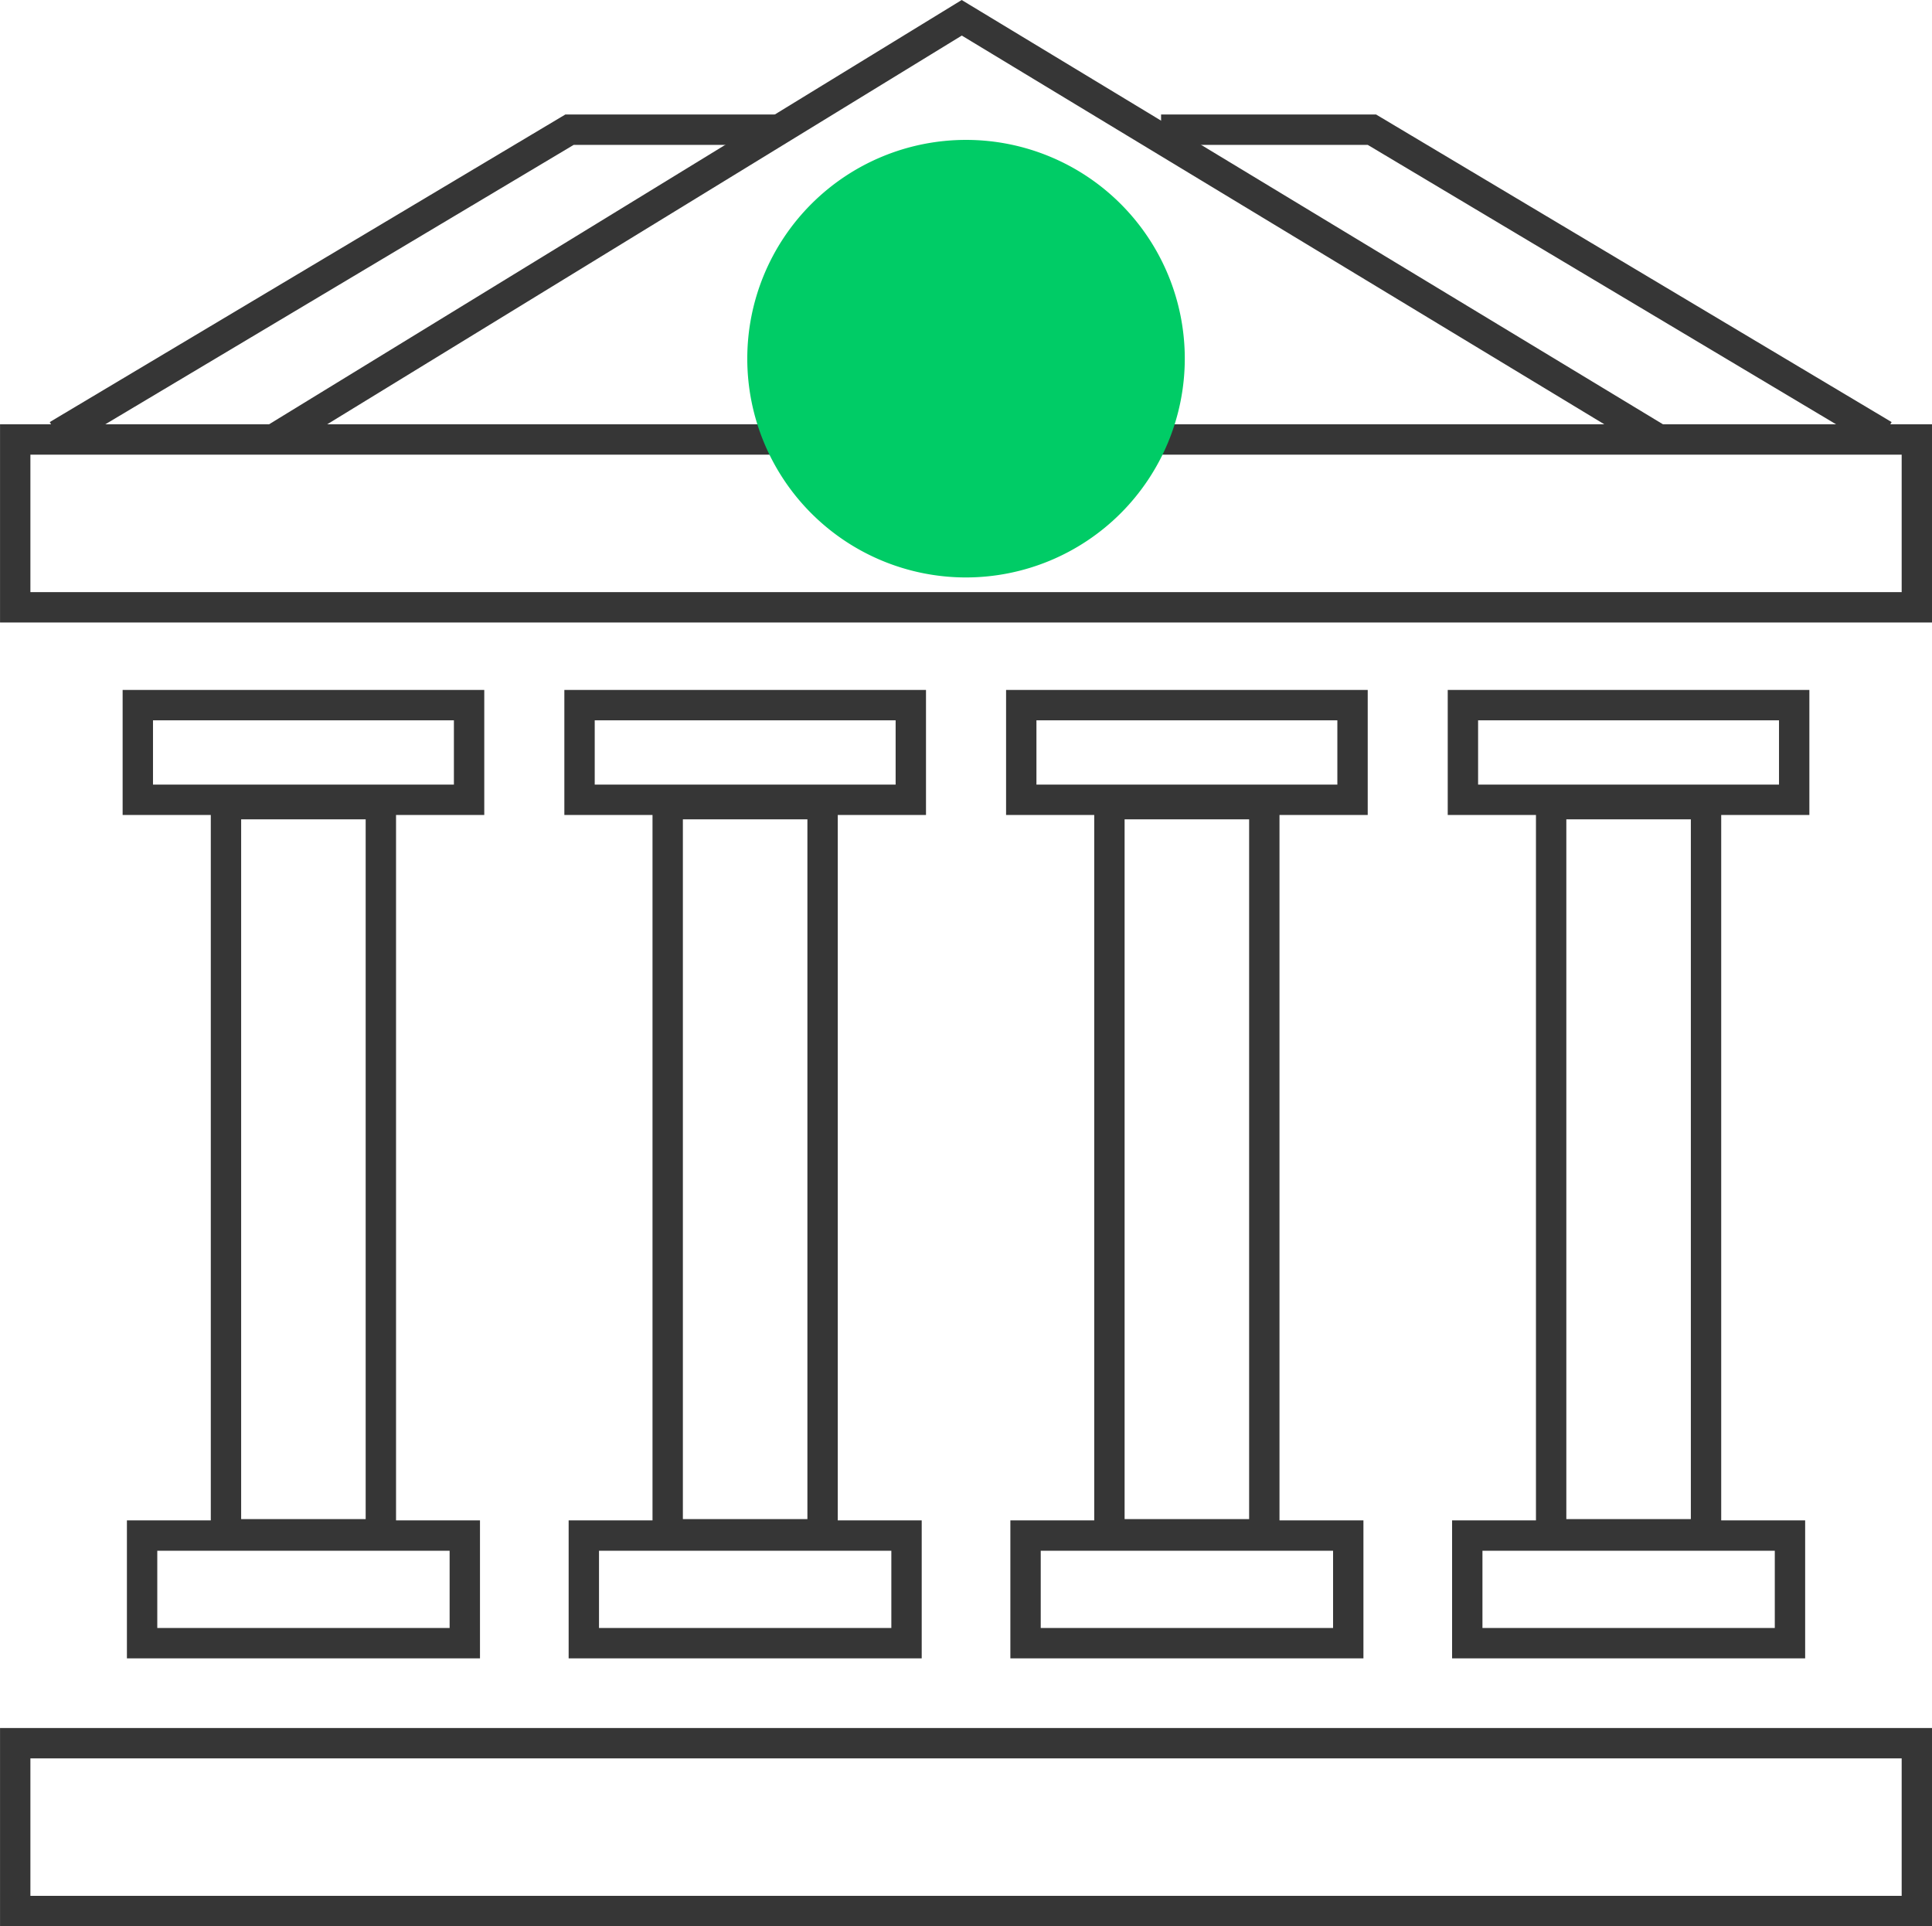
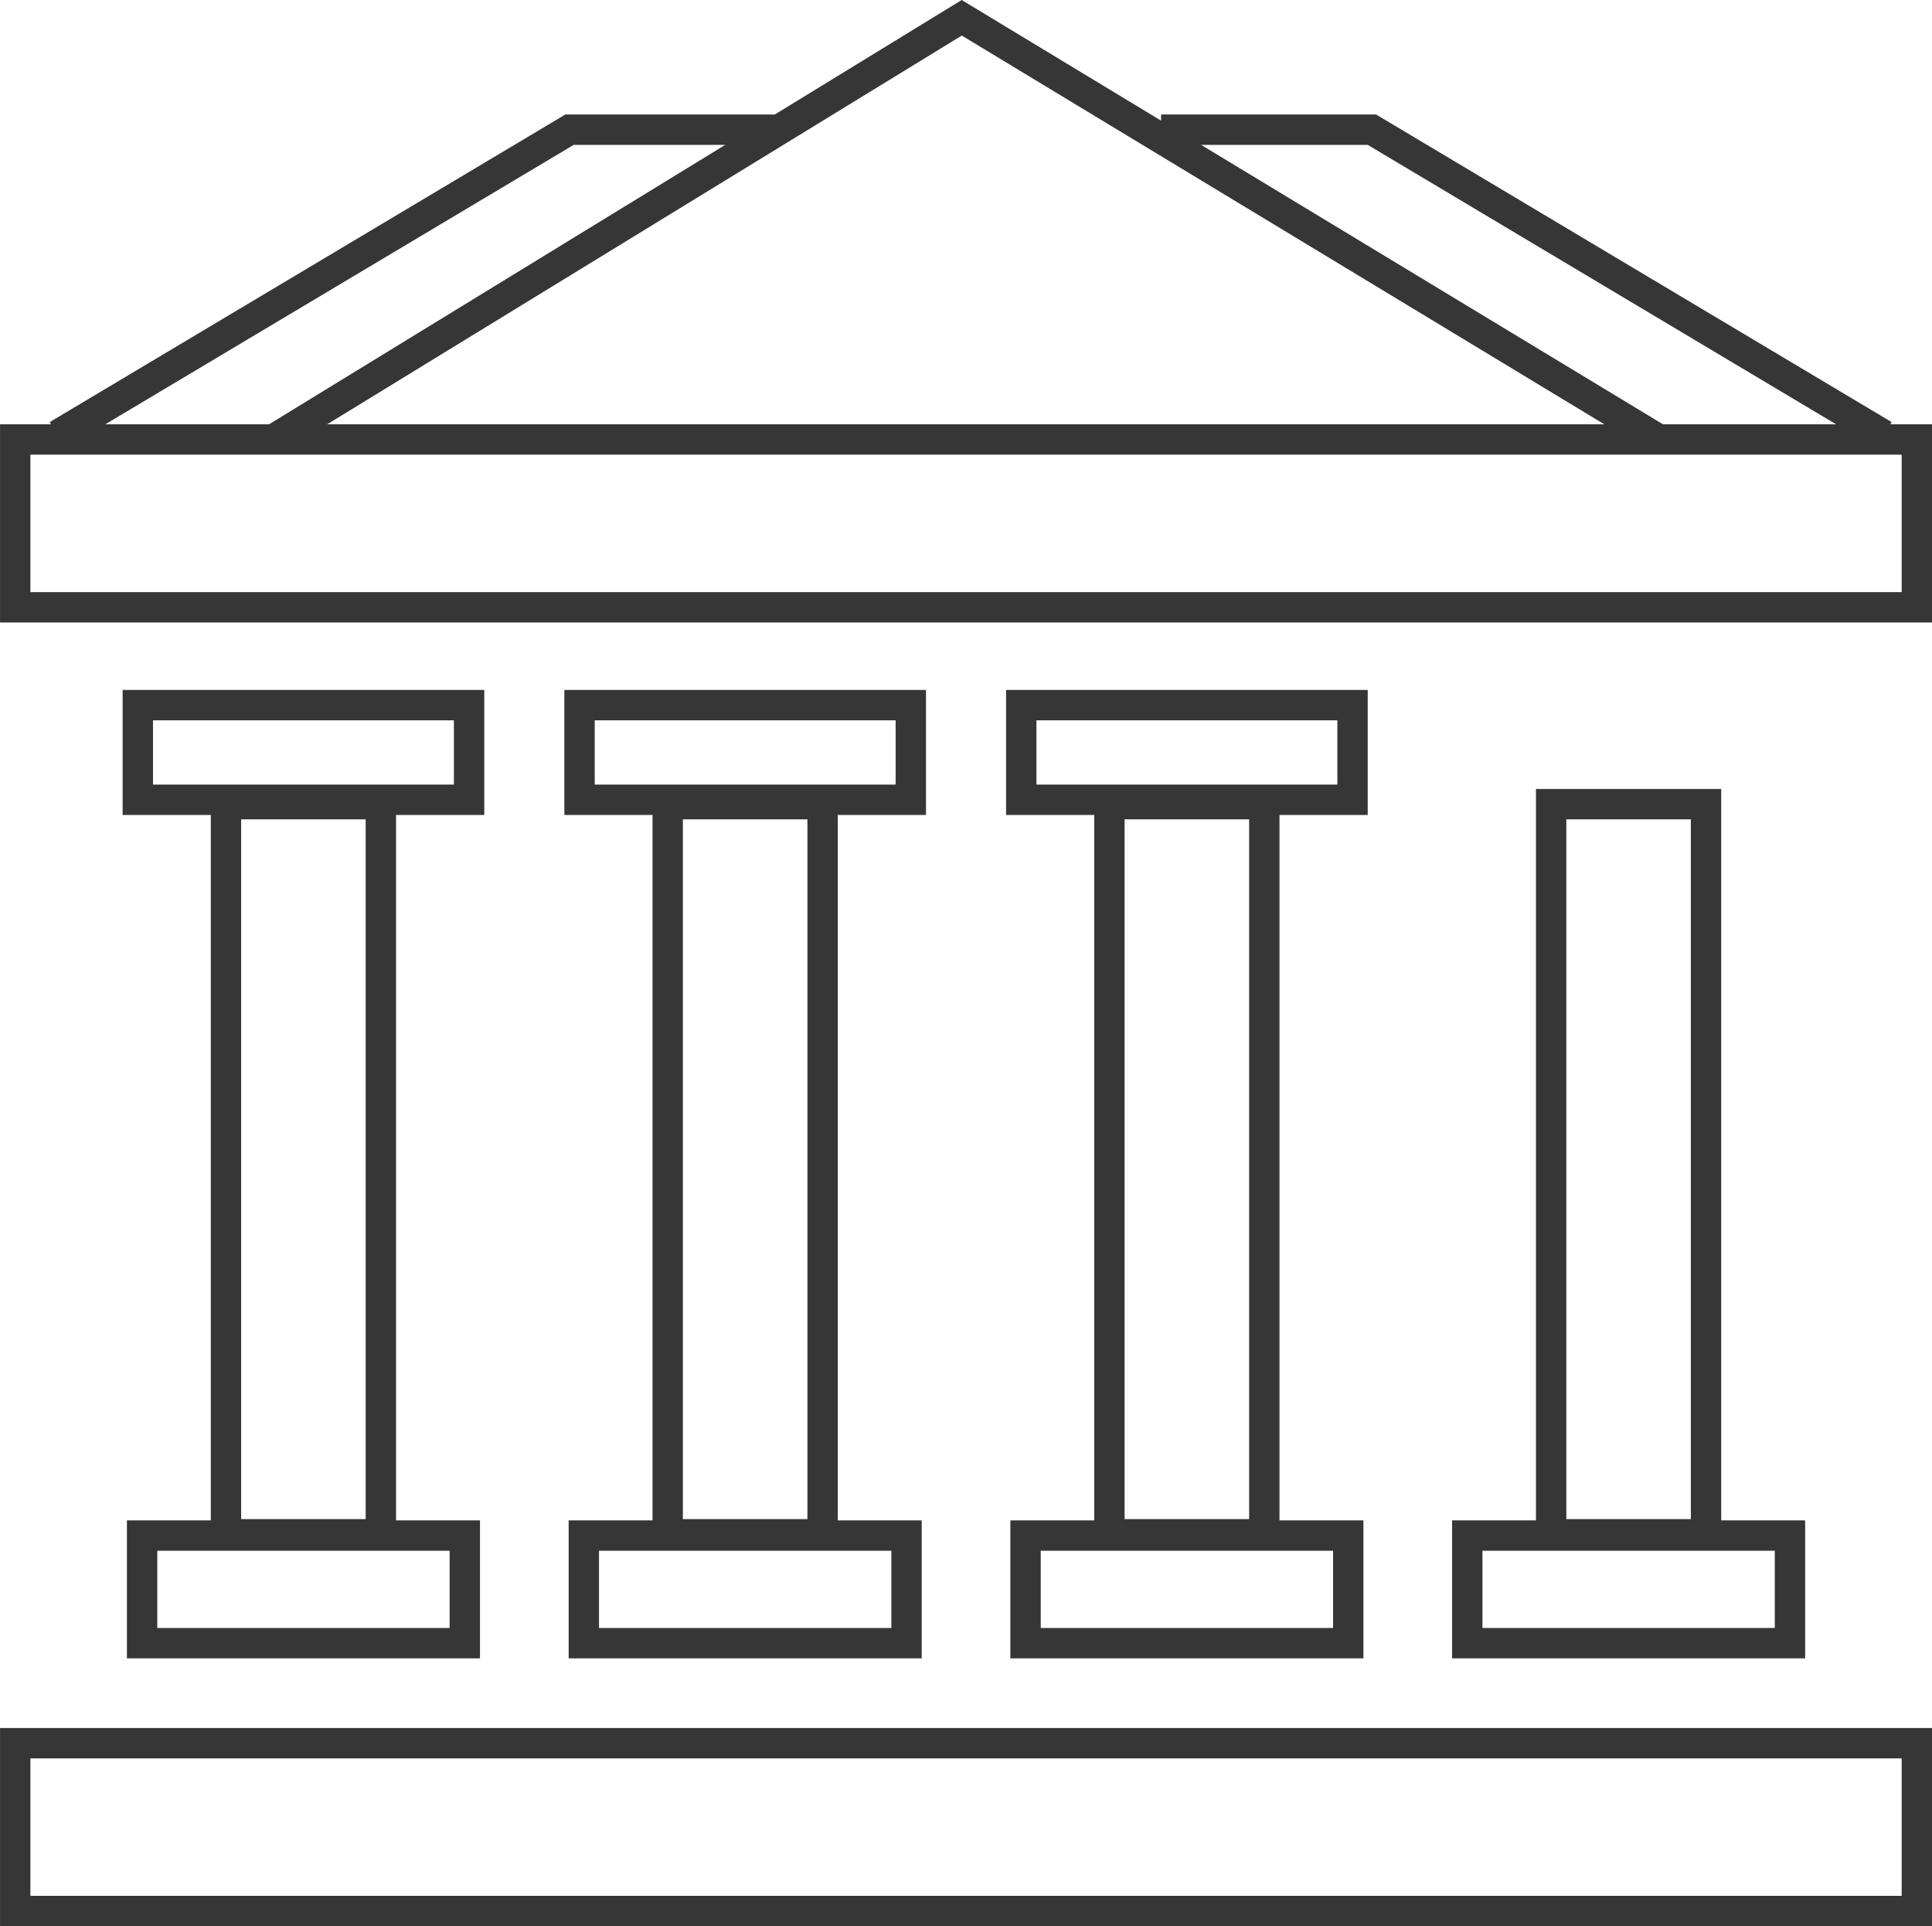
<svg xmlns="http://www.w3.org/2000/svg" viewBox="0 0 270.43 269.59">
  <defs>
    <style>.cls-1{fill:none;stroke:#363636;stroke-miterlimit:10;stroke-width:4.25px;}.cls-2{fill:#0c6;}</style>
  </defs>
  <title>6</title>
  <g id="Слой_2" data-name="Слой 2">
    <g id="Слой_1-2" data-name="Слой 1">
      <g id="_Группа_" data-name="&lt;Группа&gt;">
        <rect class="cls-1" x="2.13" y="61.51" width="266.18" height="23.49" />
        <polyline id="_Контур_" data-name="&lt;Контур&gt;" class="cls-1" points="38.26 61.51 134.62 2.49 232.18 61.51" />
        <polyline id="_Контур_2" data-name="&lt;Контур&gt;" class="cls-1" points="8.05 60.9 79.72 18.15 109.22 18.15" />
        <polyline class="cls-1" points="263.69 60.9 192.03 18.15 162.52 18.15" />
        <g id="_Группа_2" data-name="&lt;Группа&gt;">
          <g id="_Группа_3" data-name="&lt;Группа&gt;">
            <rect class="cls-1" x="81.12" y="98.69" width="46.37" height="13.25" />
            <rect class="cls-1" x="93.46" y="112.55" width="21.68" height="102.19" />
            <rect class="cls-1" x="81.72" y="214.92" width="45.17" height="15.06" />
          </g>
          <g id="_Группа_4" data-name="&lt;Группа&gt;">
            <rect class="cls-1" x="19.29" y="98.69" width="46.37" height="13.25" />
            <rect class="cls-1" x="31.63" y="112.55" width="21.68" height="102.19" />
            <rect class="cls-1" x="19.89" y="214.92" width="45.17" height="15.06" />
          </g>
          <g id="_Группа_5" data-name="&lt;Группа&gt;">
-             <rect class="cls-1" x="204.77" y="98.69" width="46.37" height="13.25" />
            <rect class="cls-1" x="217.12" y="112.55" width="21.68" height="102.19" />
            <rect class="cls-1" x="205.38" y="214.92" width="45.17" height="15.06" />
          </g>
          <g id="_Группа_6" data-name="&lt;Группа&gt;">
            <rect class="cls-1" x="142.95" y="98.69" width="46.37" height="13.25" />
            <rect class="cls-1" x="155.29" y="112.55" width="21.68" height="102.19" />
            <rect class="cls-1" x="143.55" y="214.92" width="45.17" height="15.06" />
          </g>
        </g>
        <g id="_Группа_7" data-name="&lt;Группа&gt;">
          <g id="_Группа_8" data-name="&lt;Группа&gt;">
            <g id="_Группа_9" data-name="&lt;Группа&gt;">
              <g id="_Группа_10" data-name="&lt;Группа&gt;">
-                 <path class="cls-2" d="M135.22,80.82a30.62,30.62,0,1,1,30.62-30.62A30.65,30.65,0,0,1,135.22,80.82Z" />
+                 <path class="cls-2" d="M135.22,80.82A30.65,30.65,0,0,1,135.22,80.82Z" />
              </g>
            </g>
          </g>
        </g>
        <rect class="cls-1" x="2.13" y="243.98" width="266.18" height="23.49" />
      </g>
    </g>
  </g>
</svg>